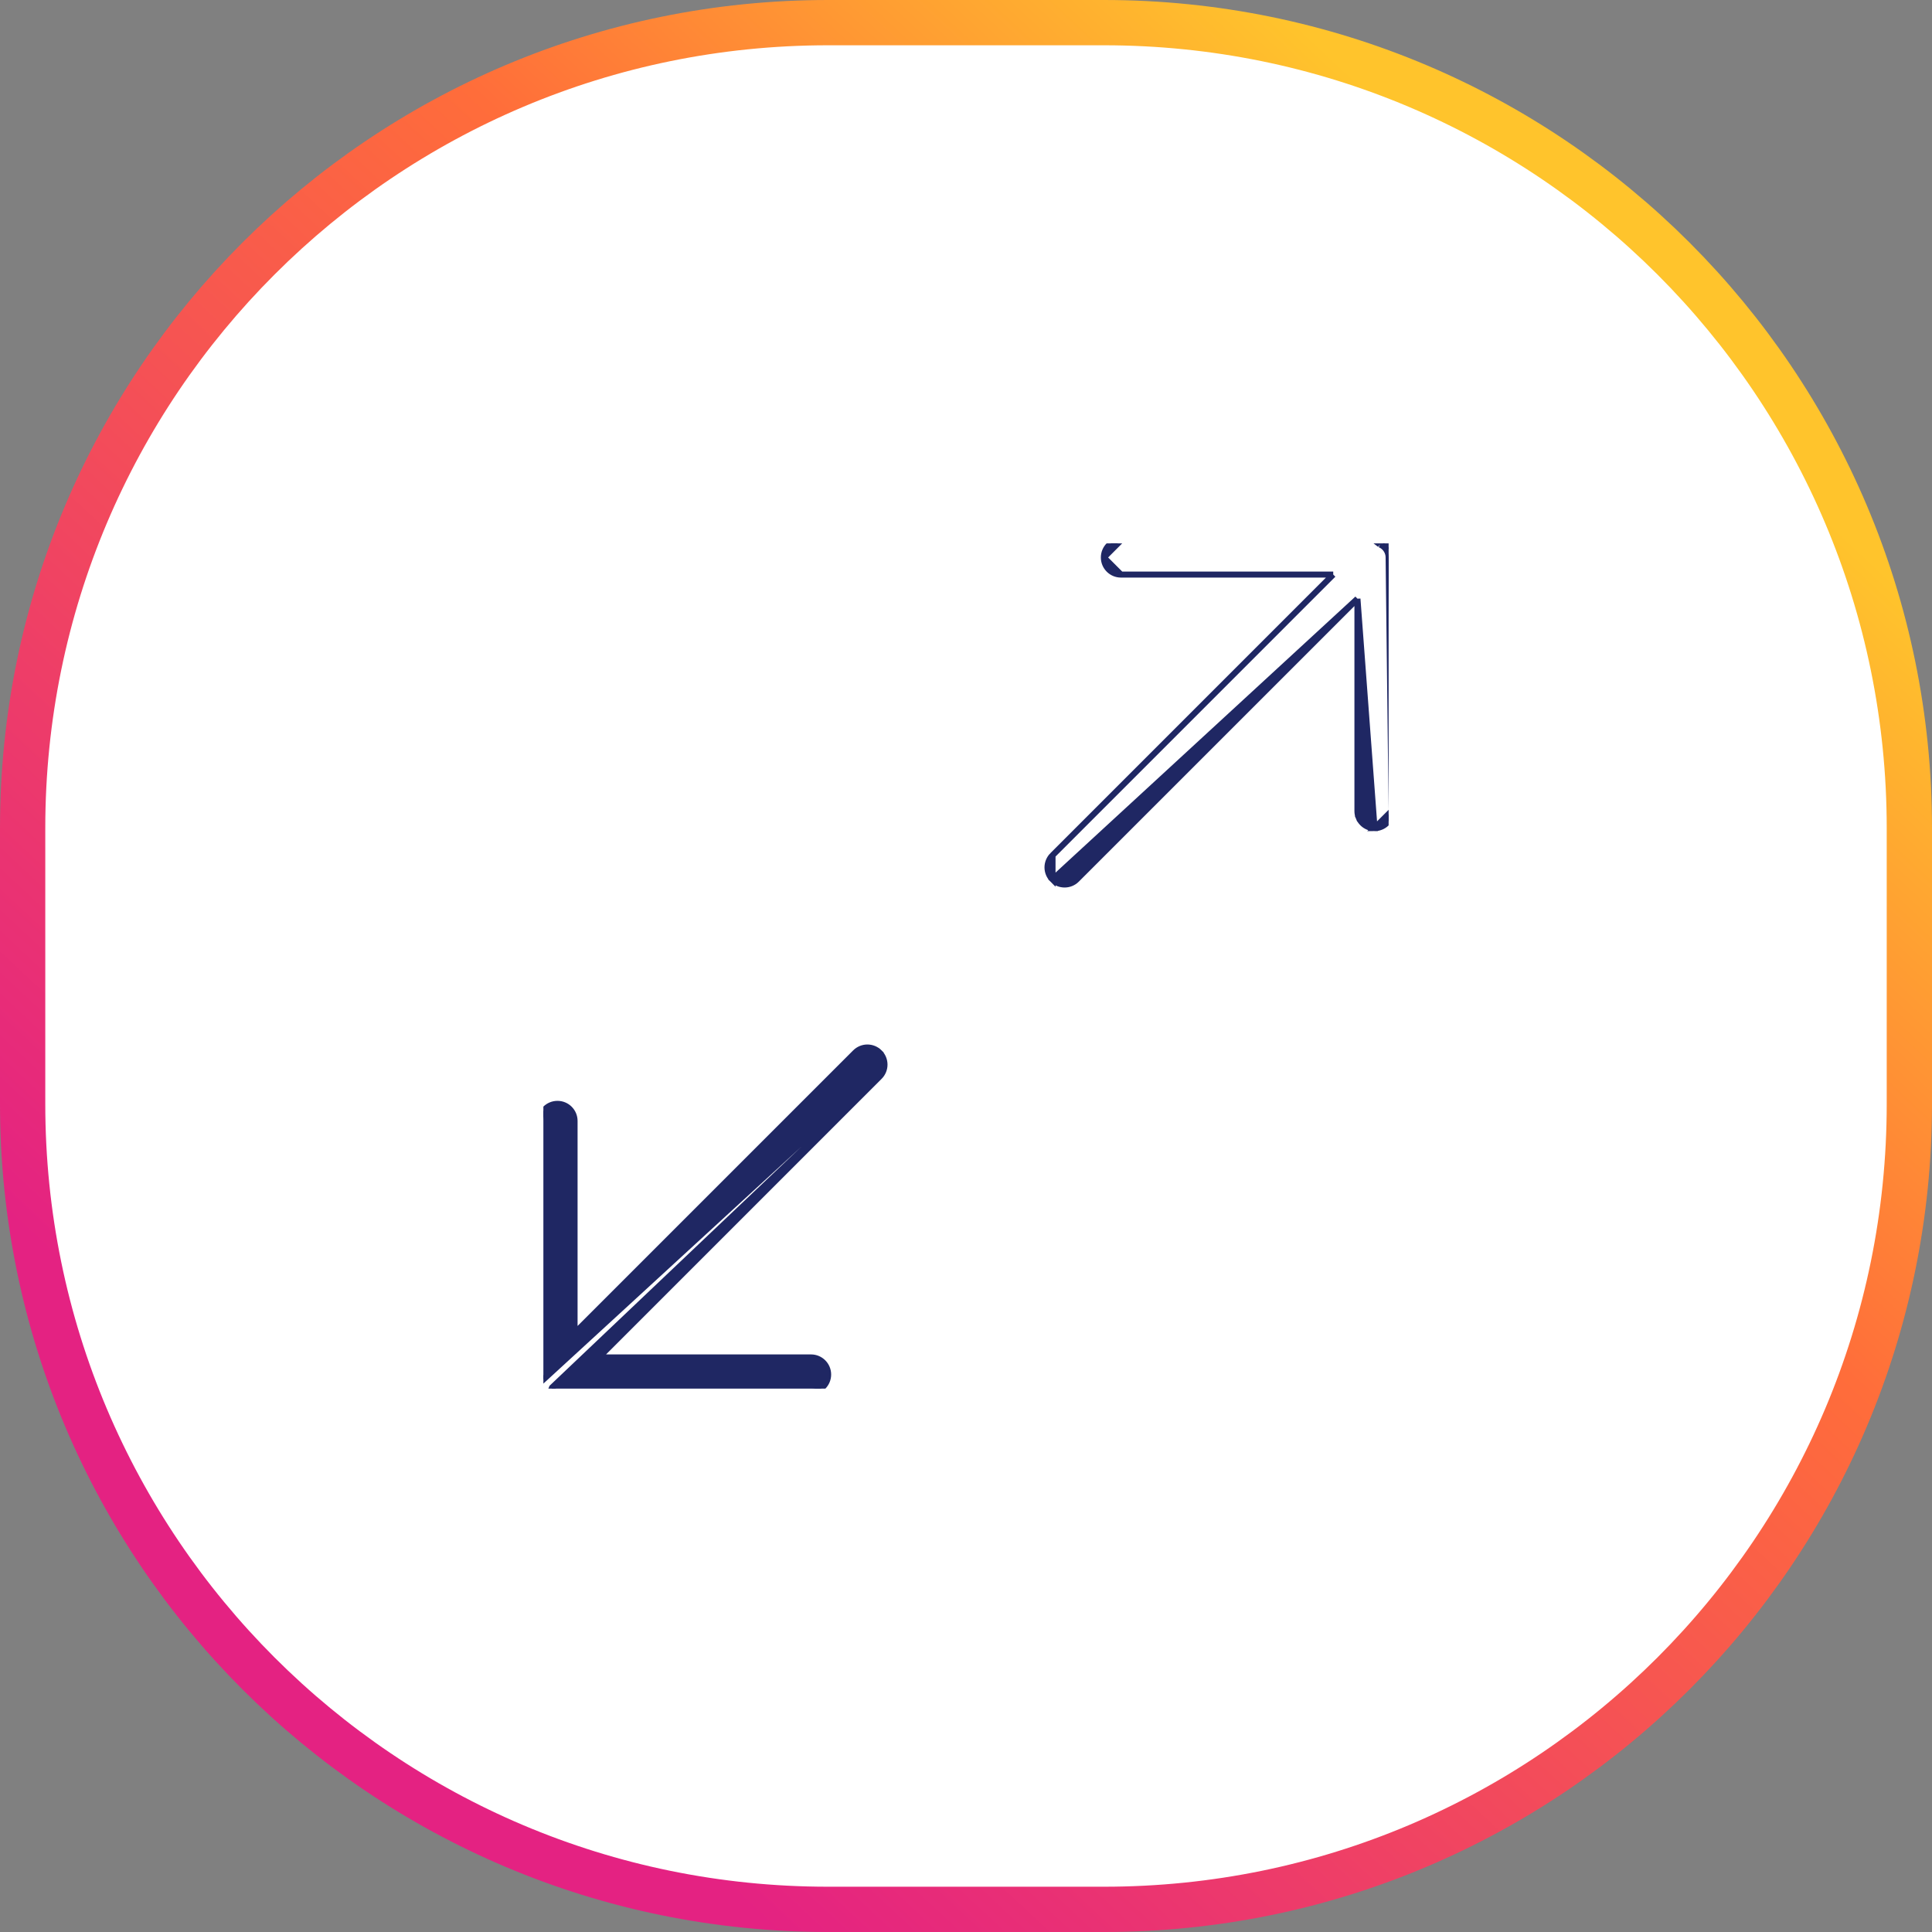
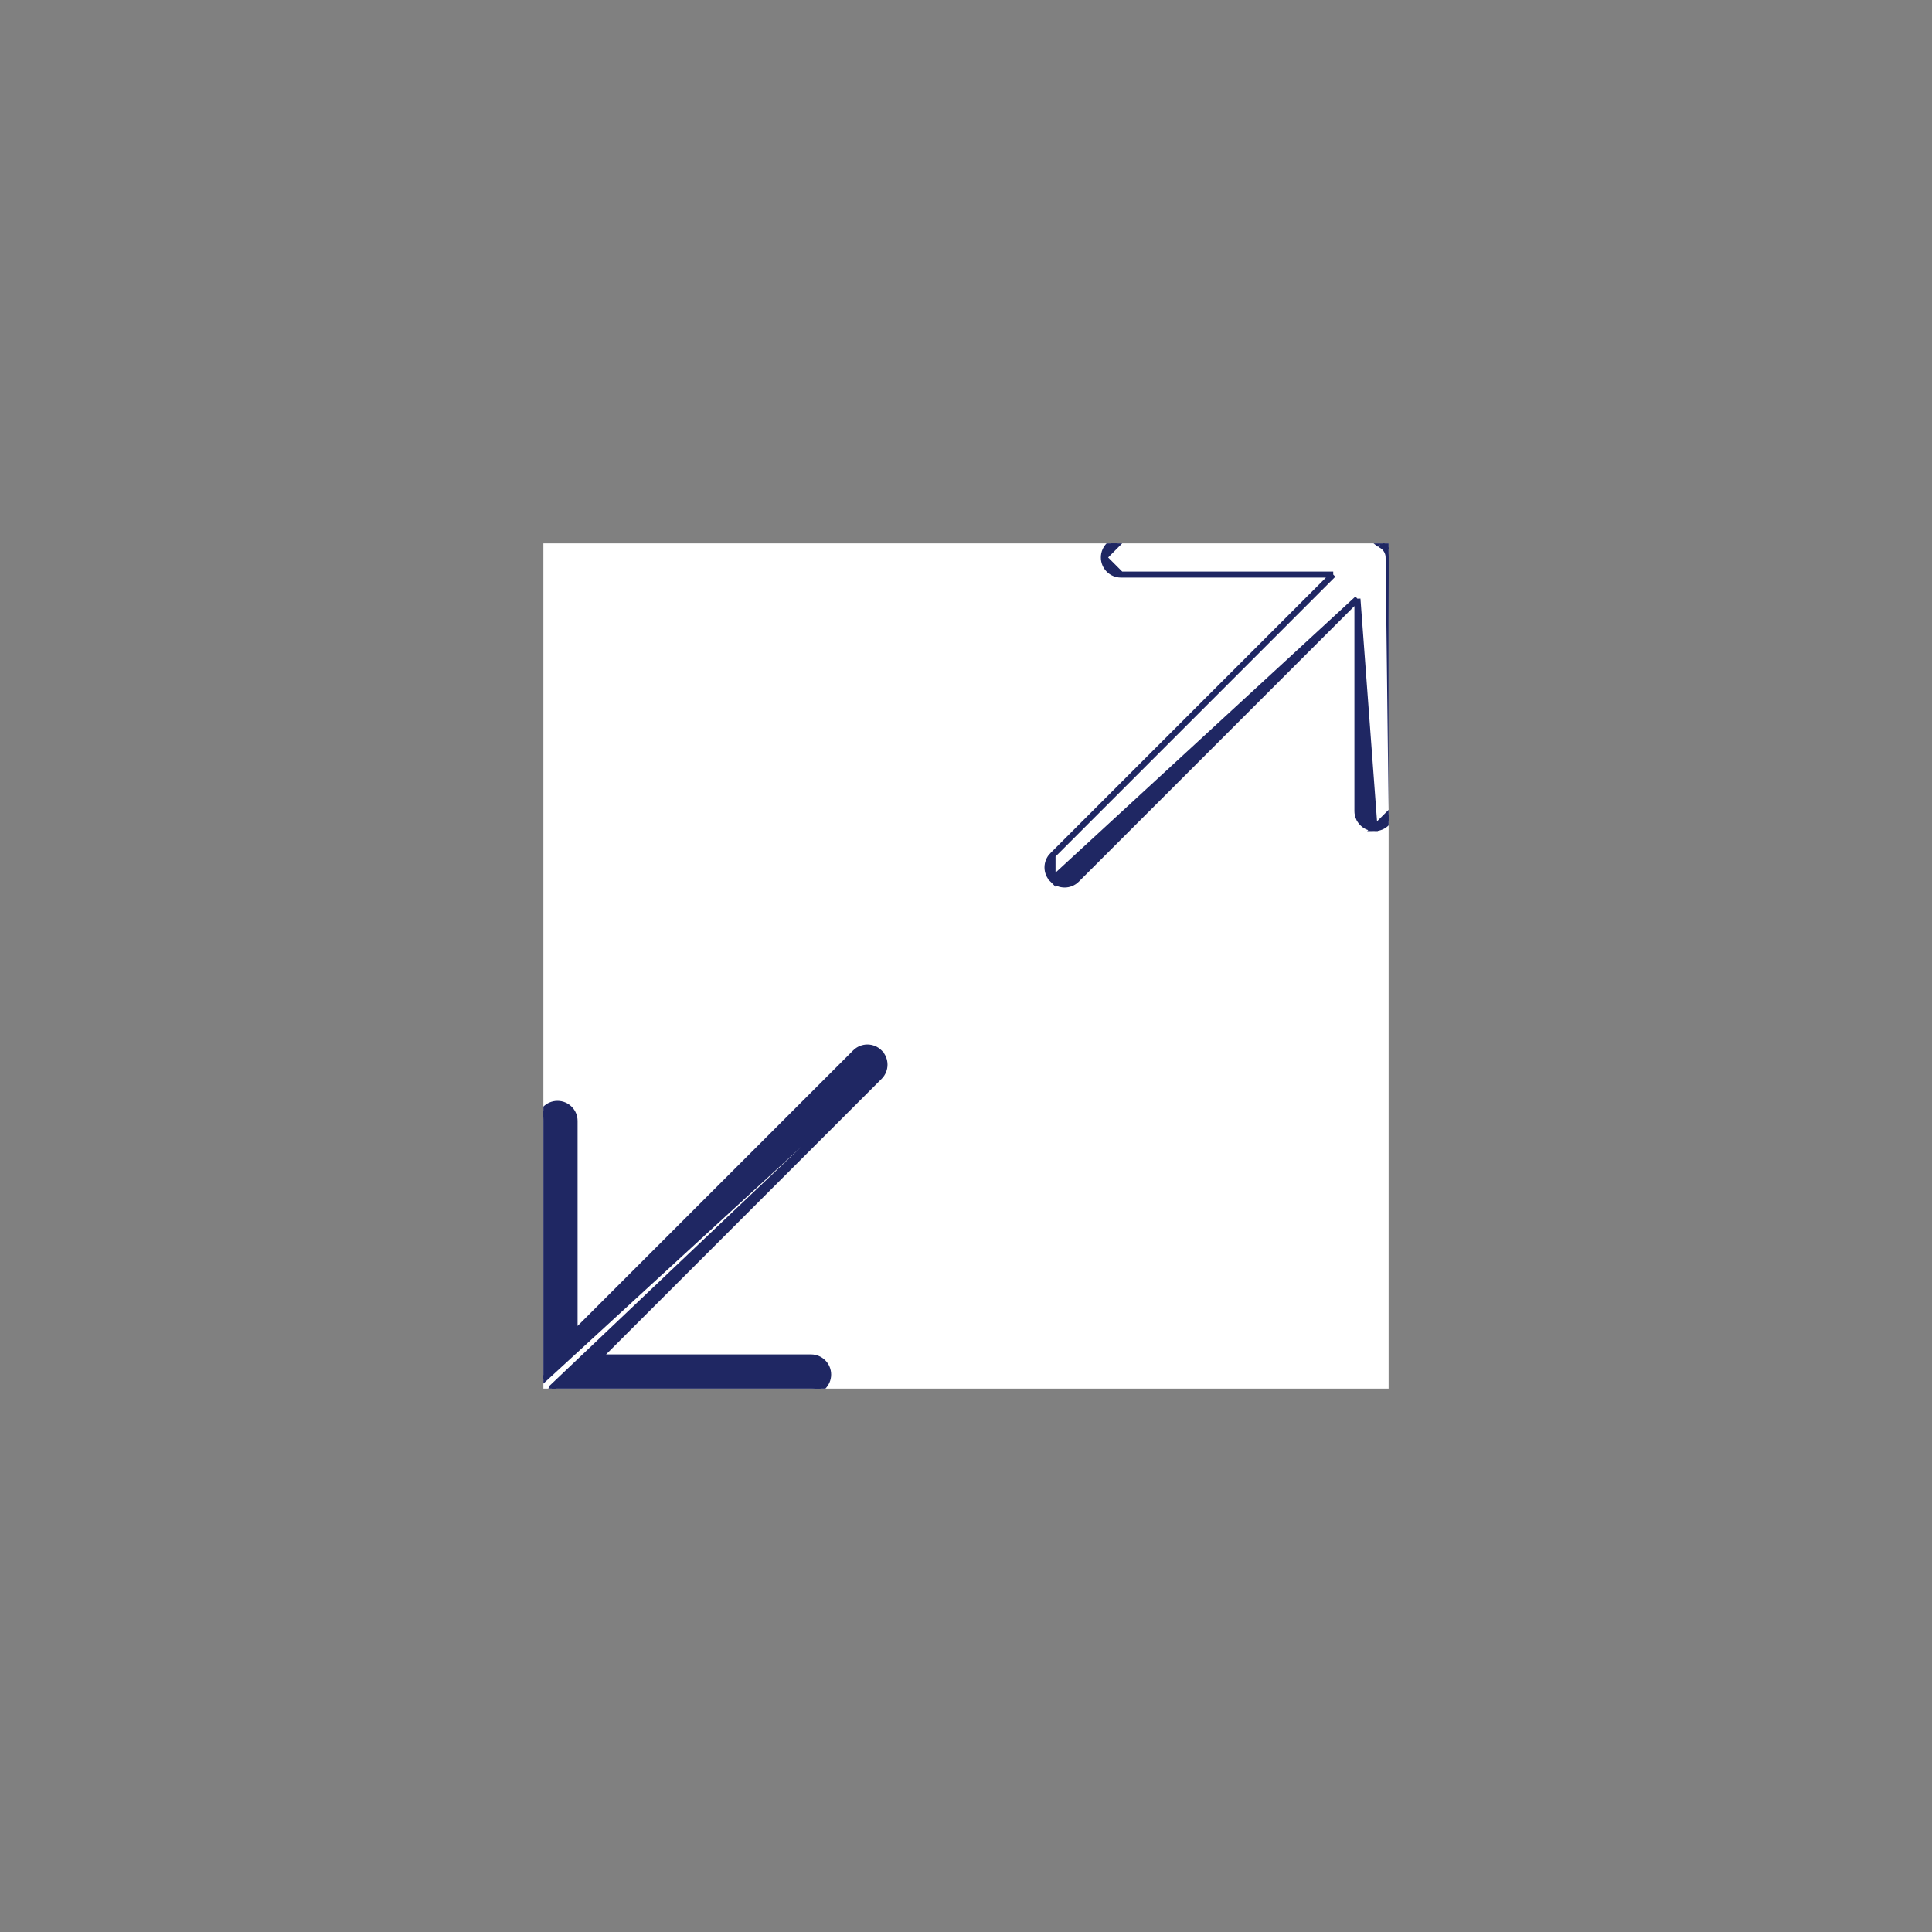
<svg xmlns="http://www.w3.org/2000/svg" width="64" height="64" viewBox="0 0 64 64" fill="none">
  <rect x="0" y="0" width="64" height="64" fill="#808080" stroke="none" />
-   <path d="M27.429 0.75H36.571C51.306 0.75 63.25 12.694 63.25 27.429V36.571C63.25 51.305 51.306 63.25 36.571 63.25H27.429C12.694 63.25 0.75 51.305 0.75 36.571V27.429C0.75 12.694 12.694 0.75 27.429 0.75Z" fill="white" stroke="url(#paint0_linear_556_1523)" stroke-width="1.5" />
  <g clip-path="url(#clip0_556_1523)">
    <rect width="28" height="28" transform="translate(18 18)" fill="white" />
    <path d="M45.533 17.9H45.534C45.608 17.9 45.681 17.915 45.75 17.944M45.533 17.9L45.712 18.036M45.533 17.9H37.133M45.533 17.9H37.133M45.75 17.944L45.712 18.036M45.75 17.944C45.75 17.944 45.75 17.944 45.75 17.944L45.712 18.036M45.75 17.944C45.889 18.001 45.999 18.111 46.056 18.25M45.712 18.036C45.826 18.083 45.917 18.174 45.964 18.288M46.056 18.25L45.964 18.288M46.056 18.25C46.085 18.319 46.1 18.392 46.1 18.466V18.467V26.867M46.056 18.25C46.056 18.25 46.056 18.25 46.056 18.25L45.964 18.288M45.964 18.288C45.988 18.345 46 18.405 46 18.467L46.1 26.867M46.1 26.867L46 26.867H46.1C46.1 26.941 46.085 27.015 46.057 27.084C46.028 27.152 45.987 27.215 45.934 27.267C45.881 27.32 45.819 27.362 45.75 27.39C45.681 27.419 45.608 27.433 45.533 27.433L46.1 26.867ZM29.134 34.866C29.134 34.866 29.134 34.866 29.134 34.866C29.081 34.813 29.019 34.772 28.95 34.743C28.881 34.715 28.808 34.7 28.733 34.7C28.659 34.7 28.585 34.715 28.517 34.743C28.448 34.772 28.385 34.813 28.333 34.866C28.333 34.866 28.333 34.866 28.333 34.866L19.033 44.165V37.133C19.033 36.82 18.78 36.567 18.467 36.567C18.154 36.567 17.9 36.82 17.9 37.133V45.533C17.9 45.608 17.915 45.681 17.944 45.75L17.944 45.75L29.165 35.445C29.188 35.389 29.2 35.328 29.2 35.267C29.2 35.205 29.188 35.145 29.165 35.088C29.141 35.032 29.107 34.98 29.063 34.937L29.134 34.866ZM29.134 34.866C29.187 34.919 29.228 34.981 29.257 35.05C29.285 35.119 29.3 35.192 29.3 35.267C29.3 35.341 29.285 35.415 29.257 35.483C29.228 35.552 29.187 35.615 29.134 35.667M29.134 34.866L29.134 35.667M29.134 35.667L19.835 44.967H26.867C27.18 44.967 27.433 45.221 27.433 45.533C27.433 45.846 27.18 46.1 26.867 46.1H18.467H18.466C18.392 46.1 18.319 46.085 18.25 46.056C18.25 46.056 18.25 46.056 18.25 46.056L18.288 45.964L29.134 35.667ZM29.134 35.667C29.134 35.667 29.134 35.667 29.134 35.667M29.134 35.667L29.134 35.667M37.133 17.9C36.82 17.9 36.567 18.154 36.567 18.467M37.133 17.9L36.567 18.467M36.567 18.467C36.567 18.779 36.82 19.033 37.133 19.033M36.567 18.467L37.133 19.033M37.133 19.033H44.165M37.133 19.033H44.165M44.165 19.033L34.866 28.333M44.165 19.033L34.866 28.333M34.866 28.333C34.866 28.333 34.866 28.333 34.866 28.333C34.813 28.385 34.772 28.448 34.743 28.517C34.715 28.585 34.7 28.659 34.7 28.733C34.7 28.808 34.715 28.881 34.743 28.95C34.772 29.019 34.813 29.081 34.866 29.134L34.866 28.333ZM44.967 19.835L35.667 29.134C35.667 29.134 35.667 29.134 35.667 29.134C35.557 29.245 35.411 29.3 35.267 29.3C35.122 29.3 34.977 29.245 34.866 29.134L44.967 19.835ZM44.967 19.835V26.867C44.967 26.867 44.967 26.867 44.967 26.867C44.967 26.941 44.981 27.015 45.01 27.084L45.102 27.045L45.01 27.084C45.038 27.152 45.08 27.215 45.133 27.267C45.185 27.32 45.248 27.362 45.316 27.39C45.385 27.419 45.459 27.433 45.533 27.433L44.967 19.835Z" fill="#1F2763" stroke="#1F2763" stroke-width="0.2" />
  </g>
  <defs>
    <linearGradient id="paint0_linear_556_1523" x1="8" y1="58.987" x2="53.333" y2="10.453" gradientUnits="userSpaceOnUse">
      <stop offset="0.125" stop-color="#E42282" />
      <stop offset="0.695" stop-color="#FF6D3A" />
      <stop offset="1" stop-color="#FFC42C" />
    </linearGradient>
    <clipPath id="clip0_556_1523">
      <rect width="28" height="28" fill="white" transform="translate(18 18)" />
    </clipPath>
  </defs>
</svg>